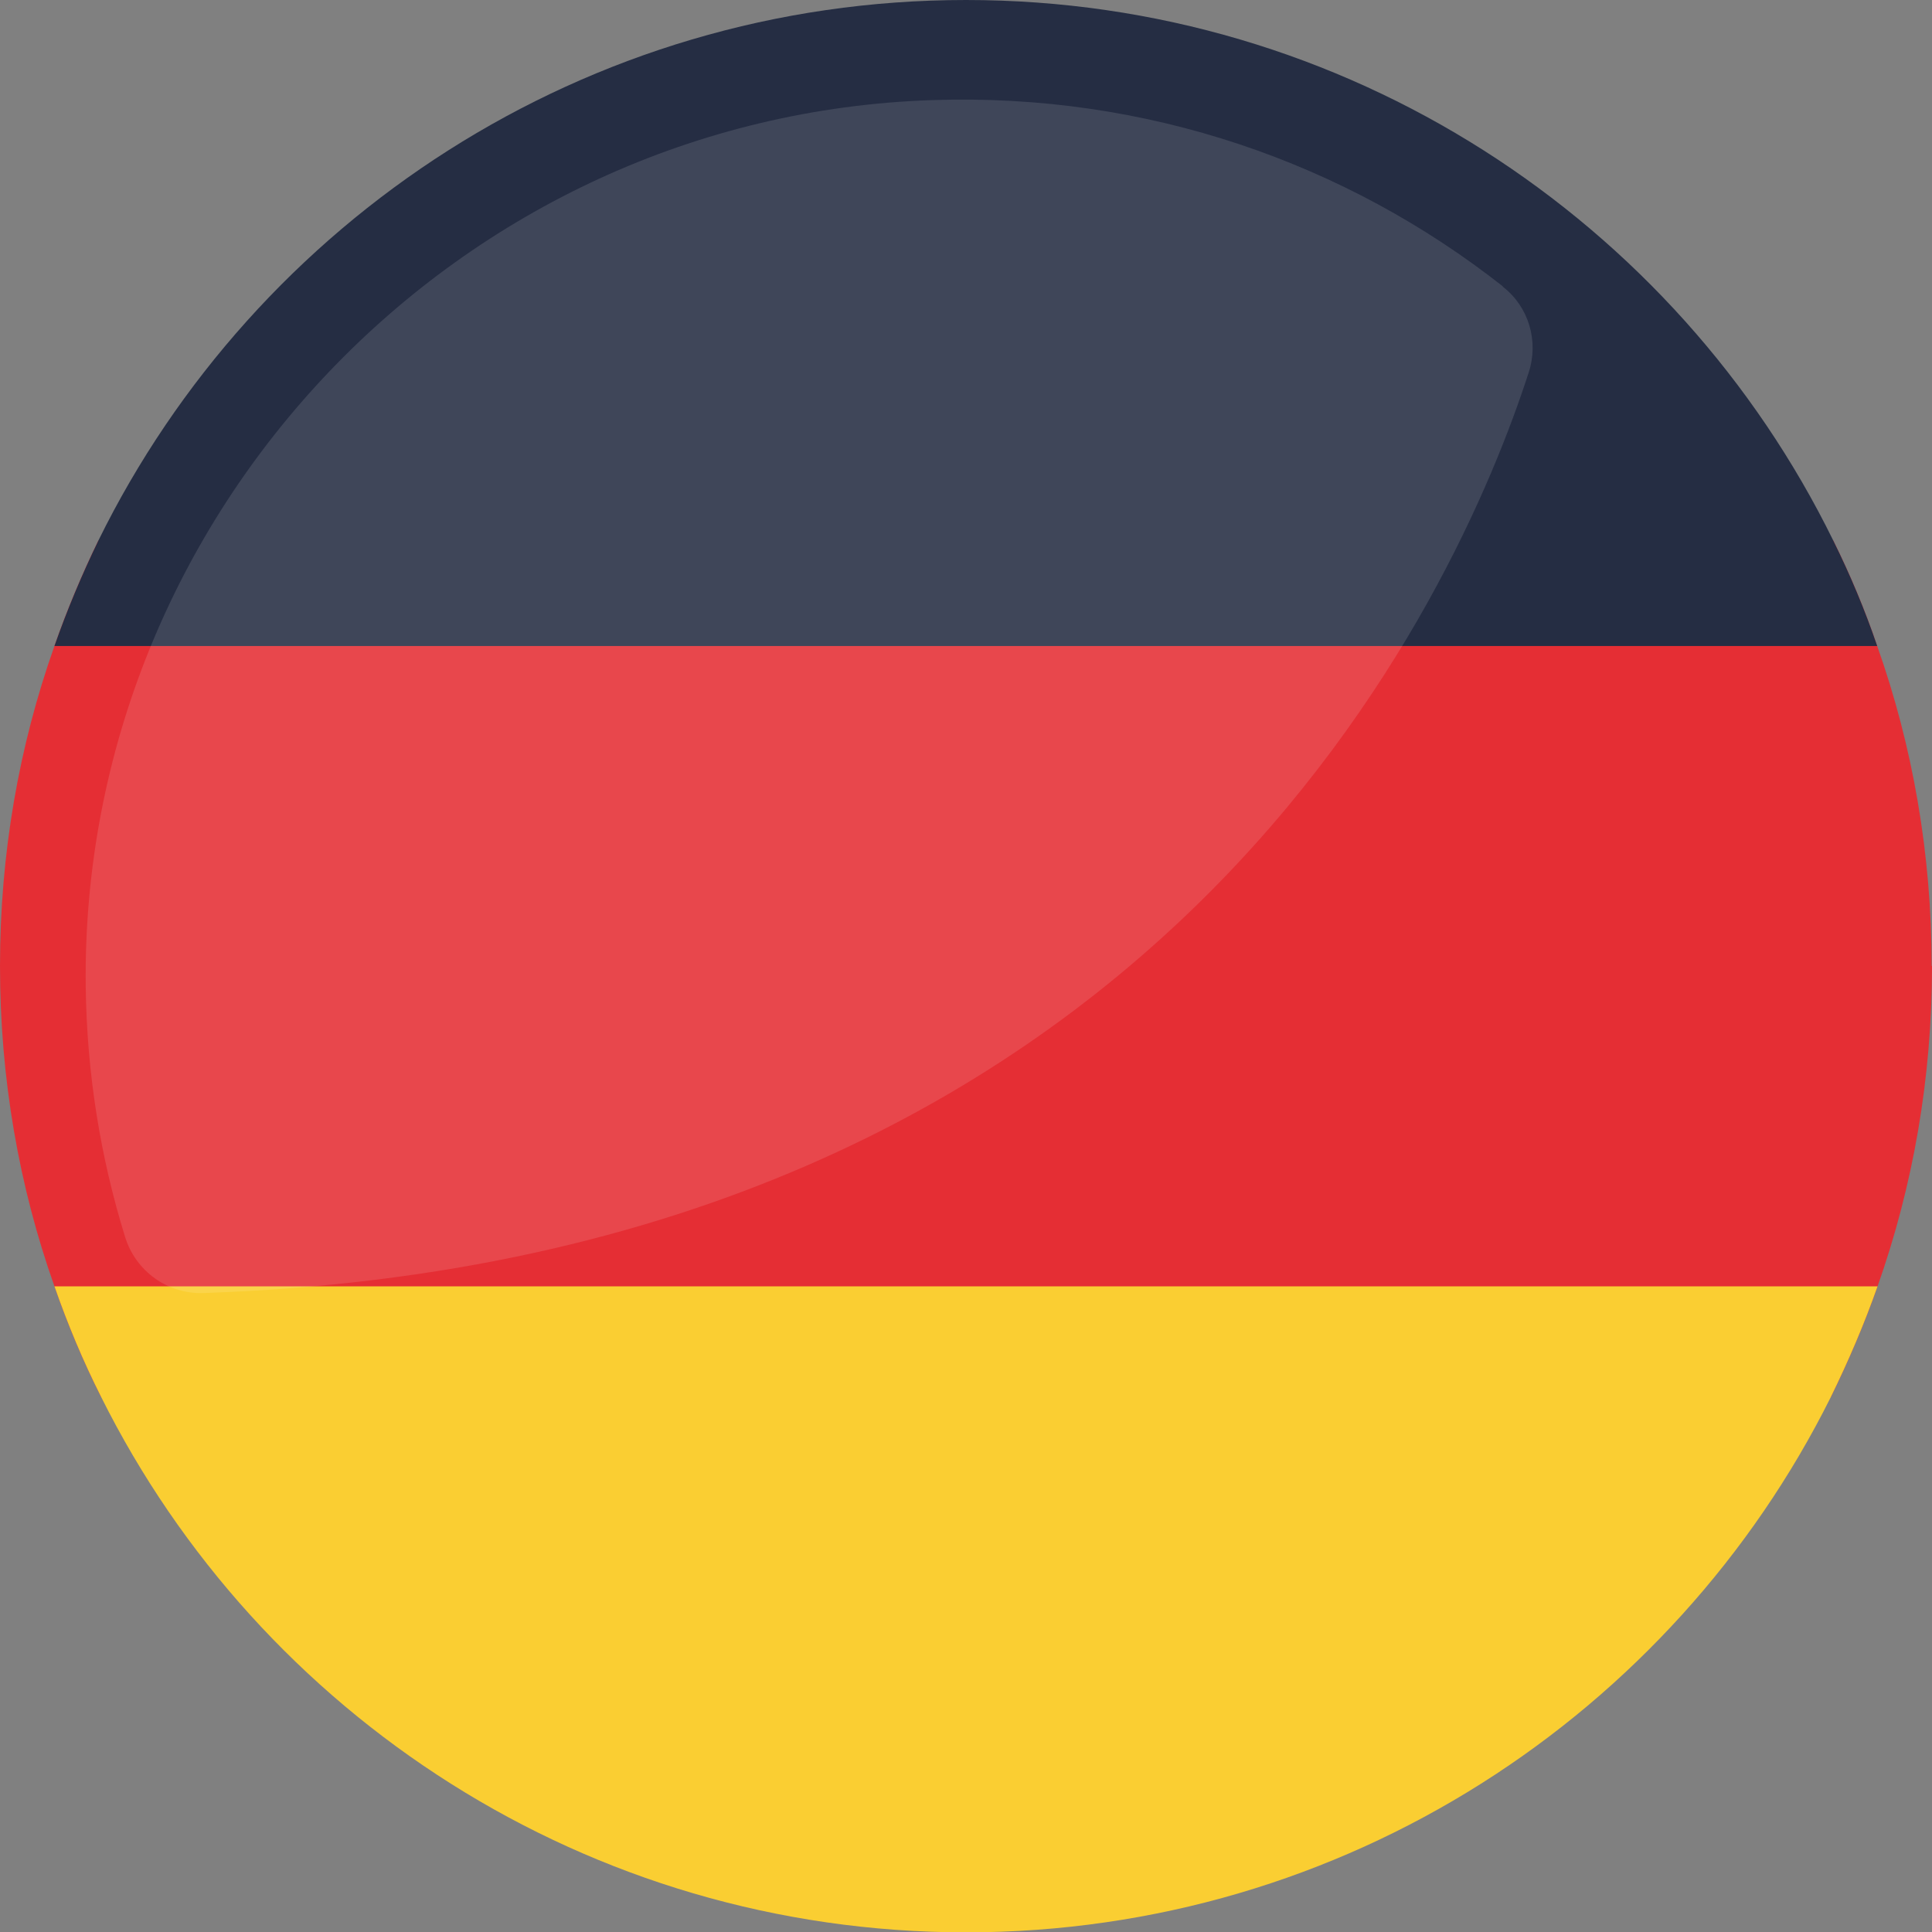
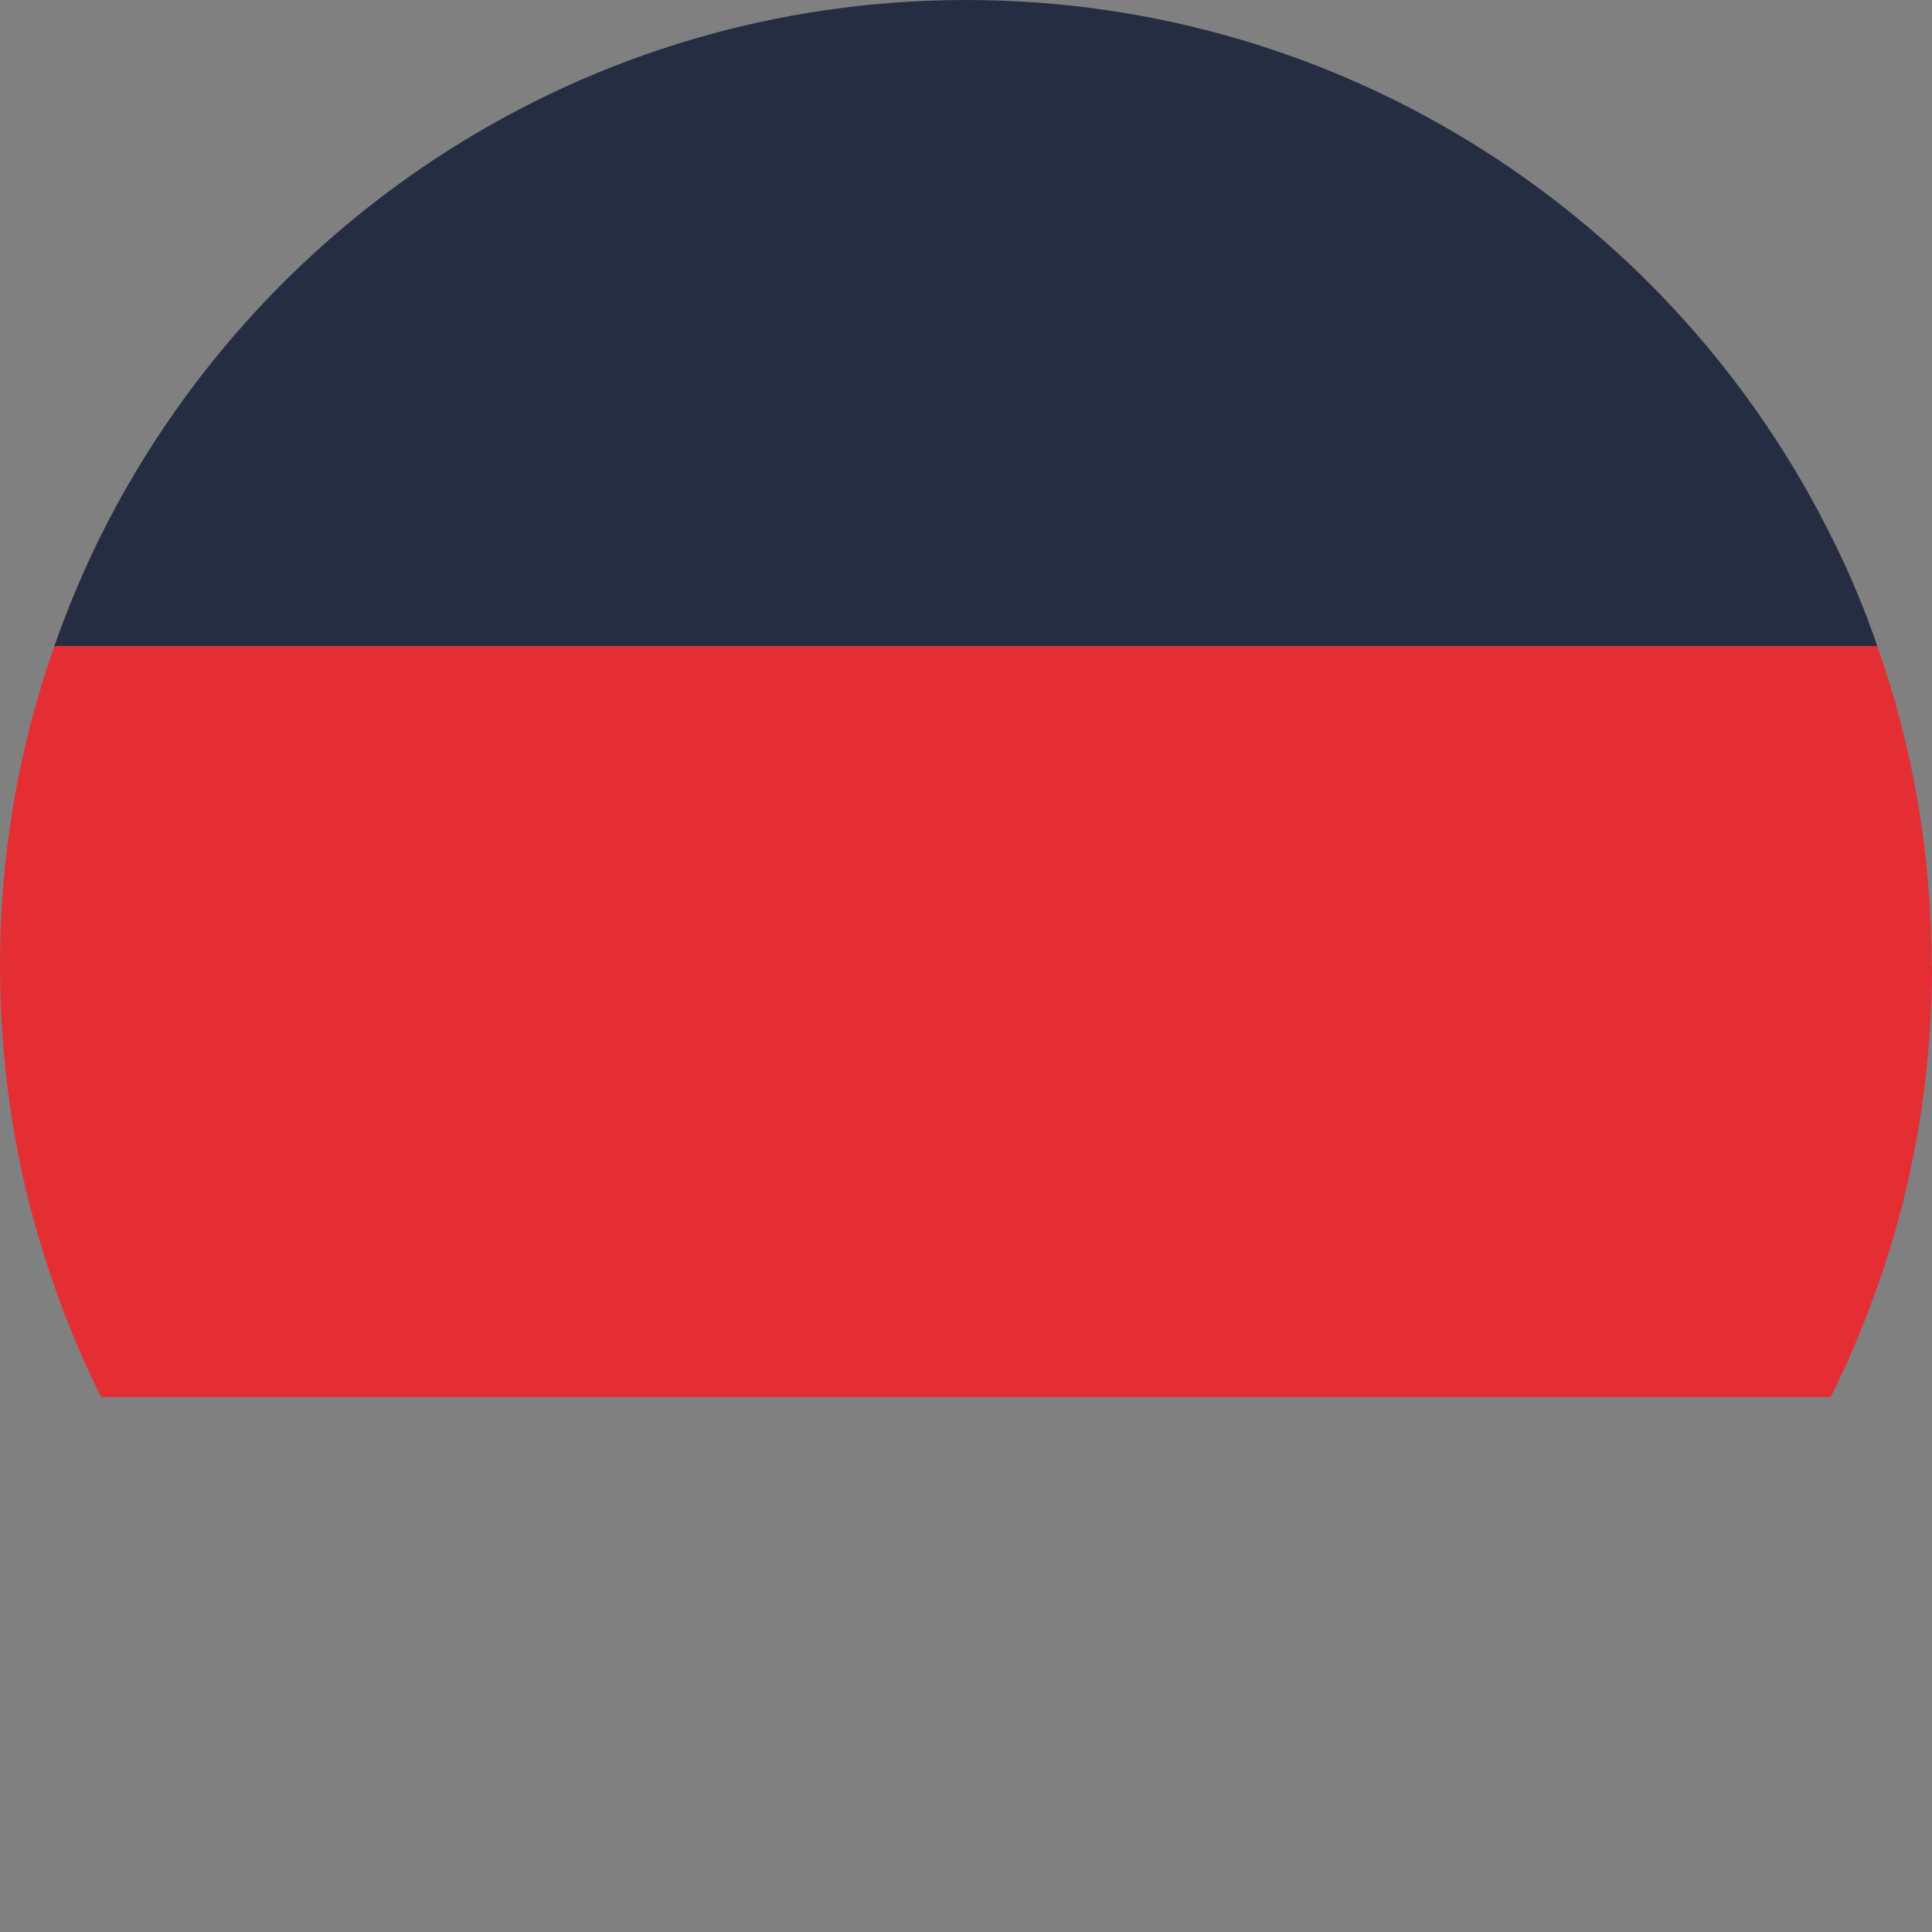
<svg xmlns="http://www.w3.org/2000/svg" id="Calque_2" data-name="Calque 2" viewBox="0 0 55 55">
  <rect x="0" y="0" width="55" height="55" fill="#808080" stroke="none" />
  <defs>
    <style>
      .cls-1 {
        fill: #252d43;
      }

      .cls-2 {
        fill: #face32;
      }

      .cls-3 {
        fill: #fff;
      }

      .cls-4 {
        opacity: .12;
      }

      .cls-5 {
        fill: #e52e34;
      }
    </style>
  </defs>
  <g id="Calque_1-2" data-name="Calque 1">
    <g>
      <g>
        <path class="cls-5" d="M55,27.5c0,3.2-.54,6.26-1.55,9.12-.38,1.08-.83,2.13-1.33,3.15H2.88c-.51-1.01-.95-2.06-1.33-3.15-1.01-2.85-1.55-5.92-1.55-9.12s.54-6.26,1.55-9.11c.36-1.03.78-2.03,1.25-3h49.39c.48.97.9,1.97,1.25,3,1.01,2.85,1.55,5.92,1.55,9.11Z" />
        <path class="cls-1" d="M53.45,18.39H1.55c.36-1.03.78-2.03,1.25-3C7.28,6.28,16.66,0,27.5,0s20.22,6.28,24.69,15.39c.48.97.9,1.97,1.25,3Z" />
-         <path class="cls-2" d="M53.45,36.62c-.38,1.08-.83,2.13-1.33,3.15-4.5,9.03-13.84,15.24-24.62,15.24s-20.11-6.2-24.62-15.24c-.51-1.01-.95-2.06-1.33-3.15h51.9Z" />
      </g>
      <g class="cls-4">
-         <path class="cls-3" d="M42.78,8.15c-4.45-3.5-10.11-5.51-16.25-5.3C13.06,3.3,2.29,14.59,2.44,28.07c.03,2.49.42,4.88,1.12,7.14.3.98,1.22,1.64,2.24,1.6,27.35-.93,35.73-20.05,37.72-26.21.29-.89,0-1.87-.74-2.44Z" />
-       </g>
+         </g>
    </g>
  </g>
</svg>